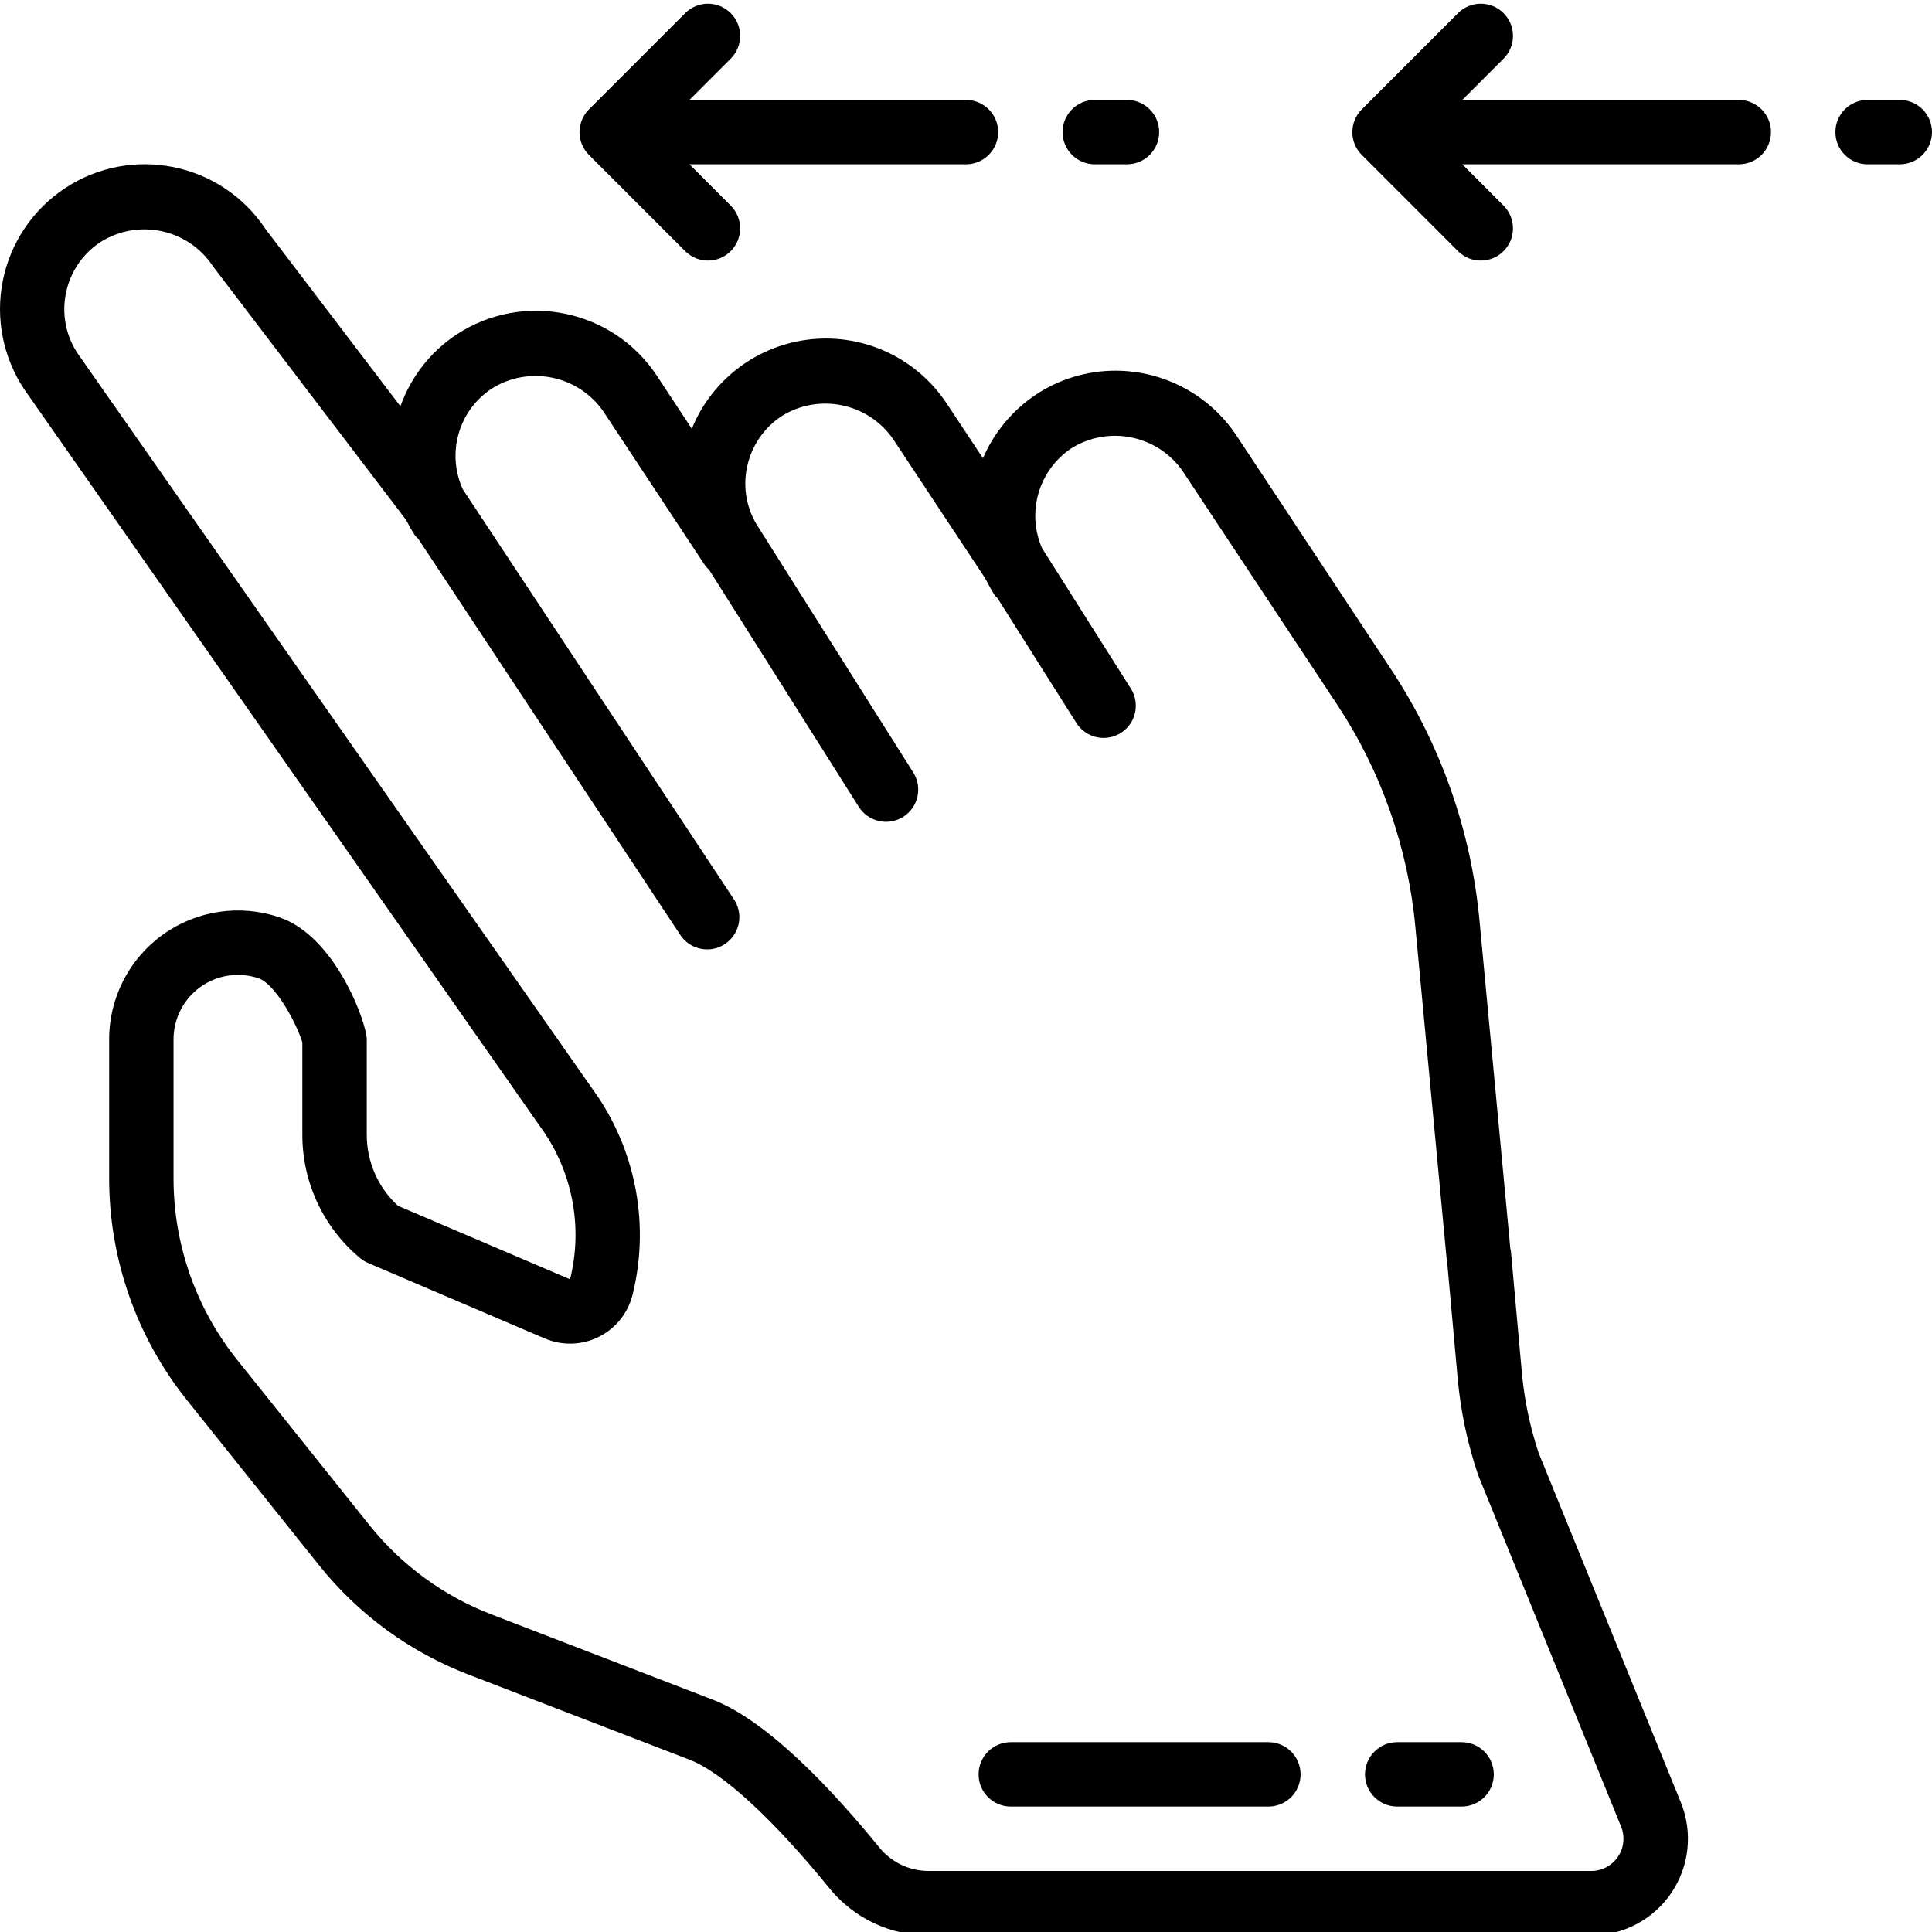
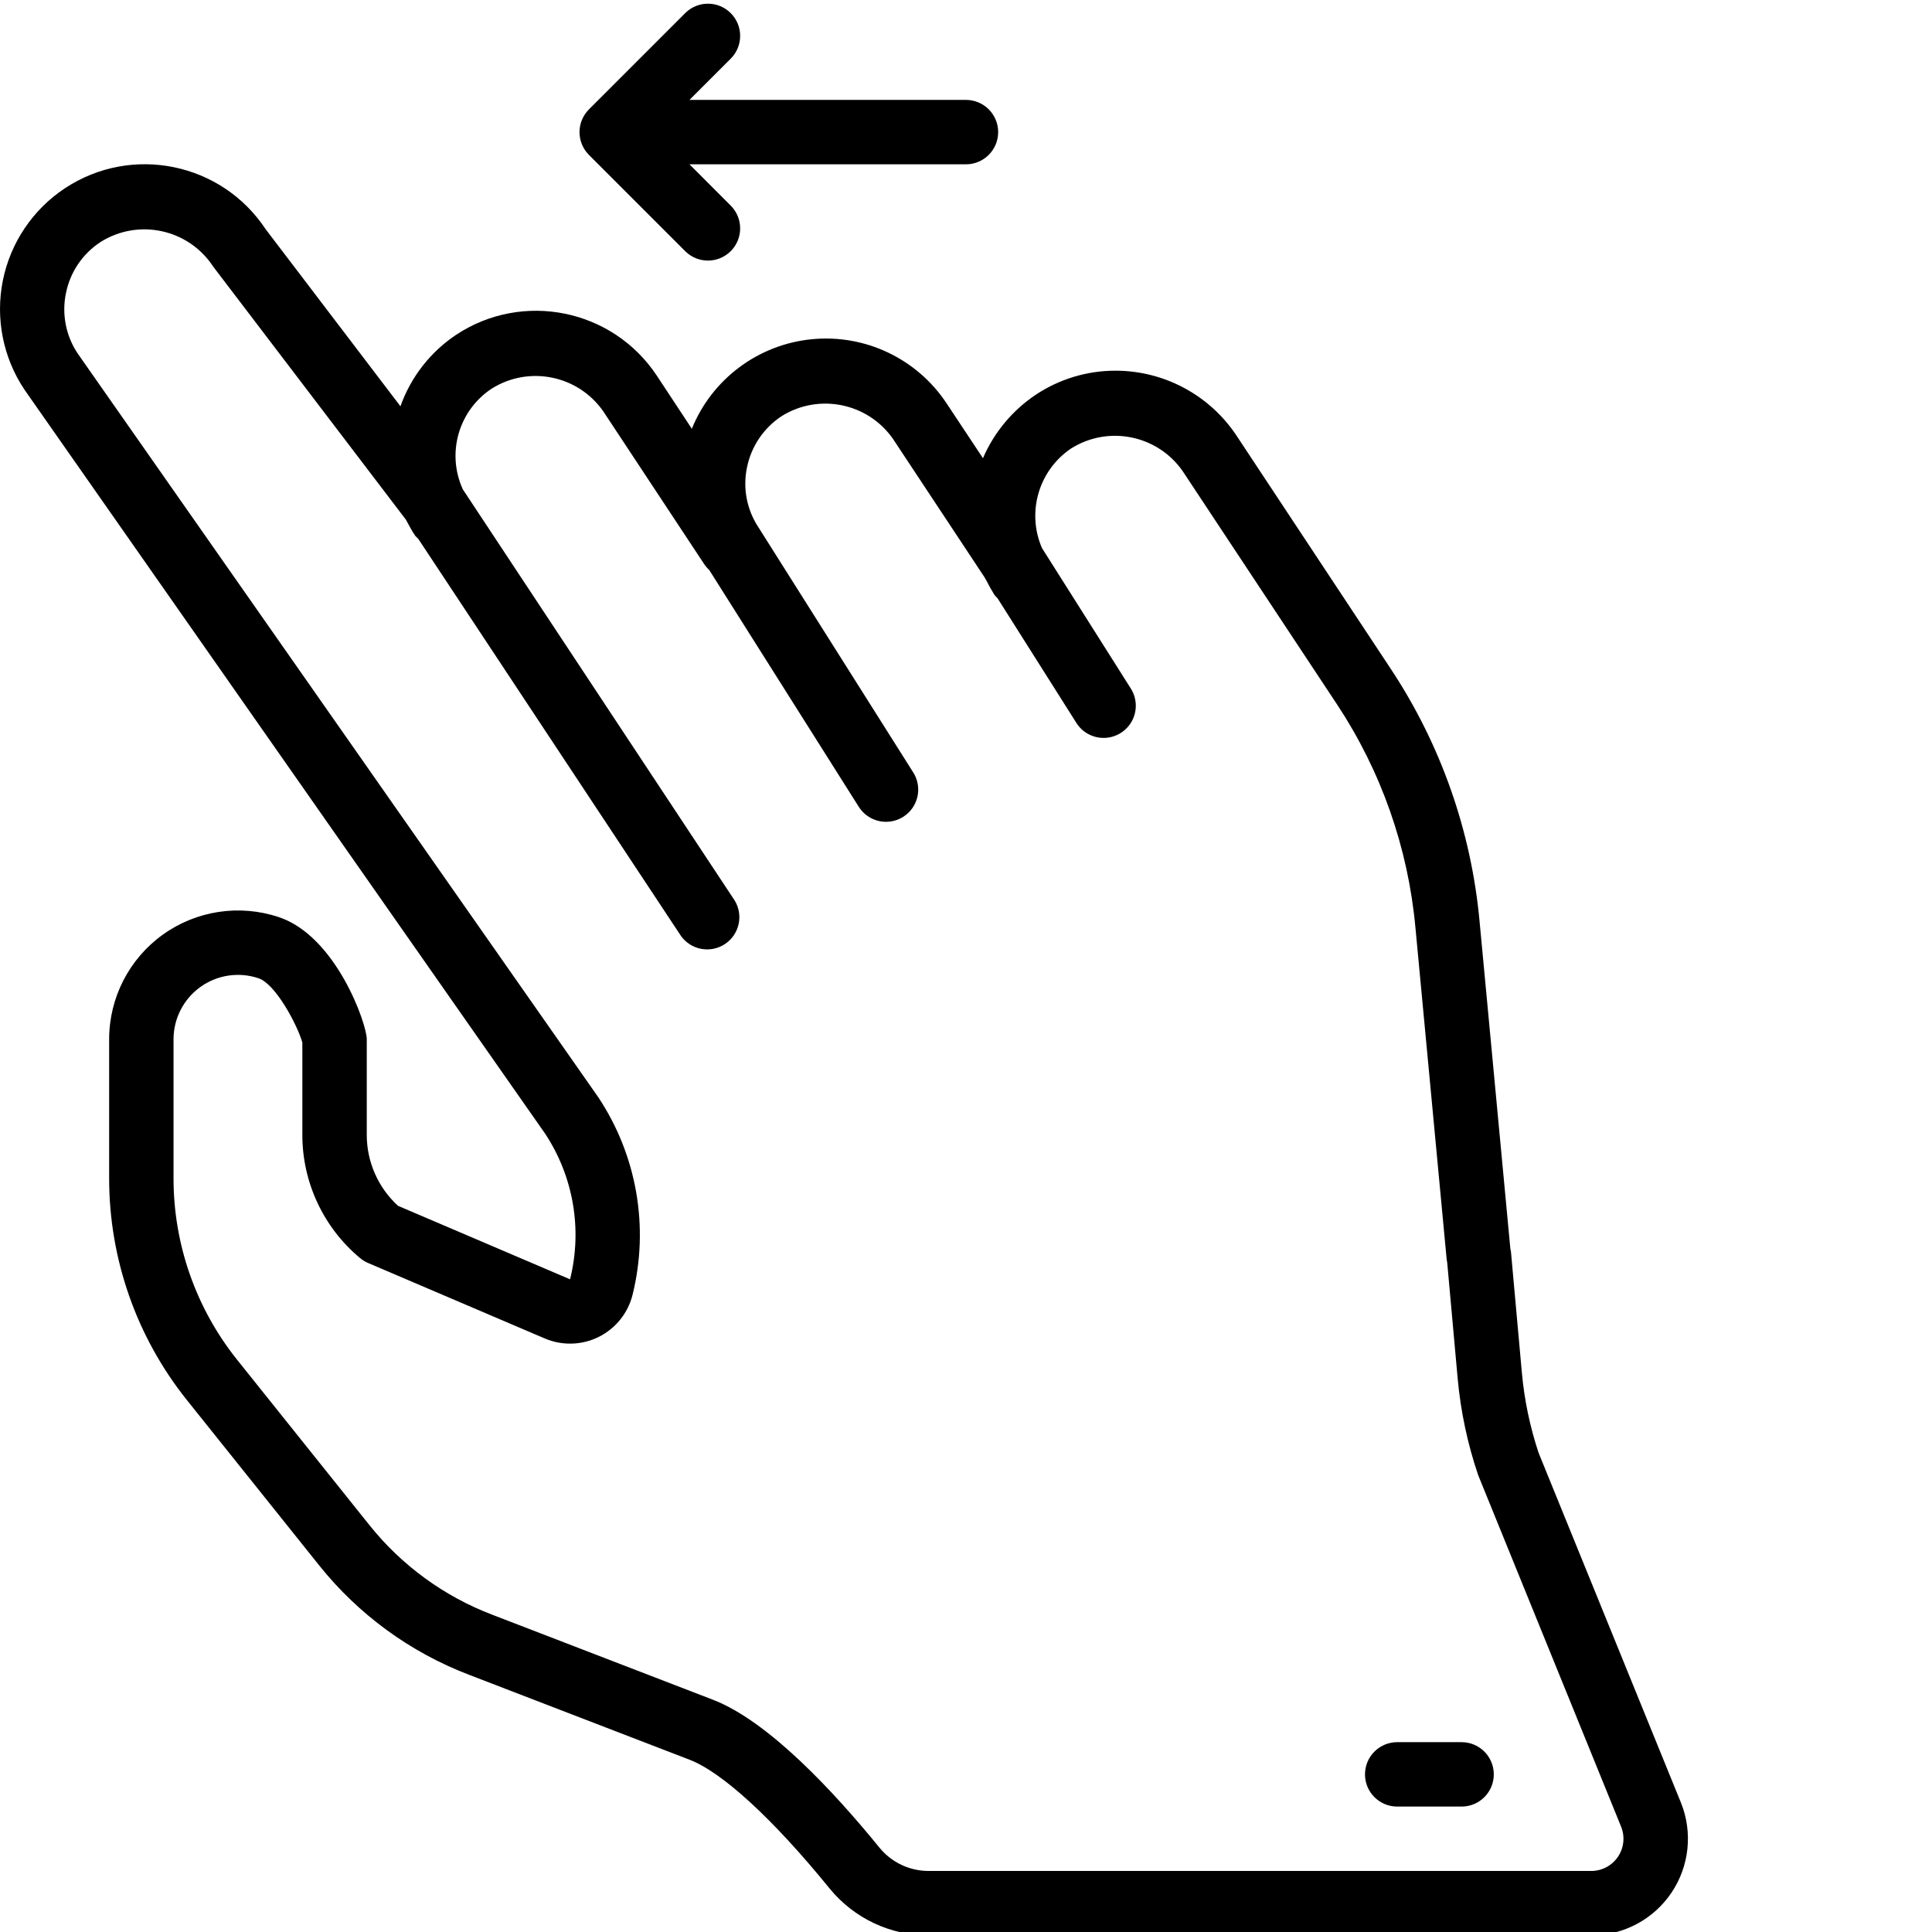
<svg xmlns="http://www.w3.org/2000/svg" height="511pt" viewBox="0 0 511.978 511" width="511pt">
  <path d="m144.438 299.902c7.527 11.379 9.93 25.391 6.625 38.625l-45.586-19.473c-5.289-4.836-8.297-11.672-8.285-18.836v-25.352c0-4.02-8.141-27.305-23.324-32.324-10.402-3.473-21.836-1.738-30.742 4.664-8.902 6.402-14.184 16.695-14.203 27.66v36.941c.004 21.316 7.25 42 20.551 58.656l35.172 43.957c10.402 12.973 24.066 22.941 39.598 28.887l58.477 22.527c8.652 3.309 22.188 15.734 37.129 34.133 6.461 7.906 16.148 12.473 26.359 12.414h175.488c8.52.004 16.48-4.234 21.238-11.301 4.762-7.066 5.691-16.039 2.484-23.934l-37.699-92.652c-2.293-6.895-3.777-14.031-4.43-21.266l-2.859-31.711c-.031-.371-.094-.738-.188-1.102l-8.148-86.637c-2.18-23.898-10.242-46.887-23.469-66.91l-40.957-61.926c-7.141-10.75-19.191-17.207-32.094-17.195-7.52-.004-14.871 2.223-21.129 6.391-6.176 4.141-11.023 9.973-13.961 16.801l-9.617-14.504c-7.848-11.875-21.625-18.43-35.789-17.023-14.16 1.406-26.383 10.535-31.746 23.723l-9.273-14.066c-11.699-17.66-35.492-22.516-53.172-10.844-6.836 4.559-12.02 11.207-14.77 18.953l-35.73-46.934c-11.699-17.672-35.508-22.523-53.188-10.84-8.52 5.645-14.438 14.445-16.449 24.465-2.008 10.016.055 20.422 5.738 28.914zm-126.957-222.719c1.109-5.551 4.402-10.422 9.137-13.523 10.059-6.352 23.352-3.465 29.867 6.484l51.082 67.082.051.094.102.195c.719 1.355 1.469 2.703 2.297 3.957.246.281.512.543.793.785l69.676 105.32c2.68 3.699 7.793 4.629 11.605 2.117 3.812-2.516 4.973-7.586 2.629-11.504l-72.039-108.953-.051-.094c-4.352-9.562-1.094-20.871 7.68-26.652 9.887-6.199 22.898-3.543 29.566 6.035l26.711 40.438c.391.586.848 1.121 1.363 1.598l39.629 62.754c2.52 3.984 7.789 5.176 11.773 2.656 3.984-2.516 5.176-7.785 2.656-11.77l-40.957-64.855c-3.141-4.691-4.258-10.449-3.098-15.973 1.121-5.555 4.41-10.434 9.137-13.559 9.887-6.203 22.902-3.551 29.57 6.031l24.207 36.594c.113.211.238.426.367.637l.07.105c.68 1.34 1.379 2.625 2.199 3.941.262.332.547.648.855.938l20.777 32.855c1.594 2.656 4.504 4.238 7.598 4.137 3.098-.102 5.895-1.875 7.312-4.629 1.414-2.758 1.223-6.062-.496-8.641l-23.434-37.051c-4.109-9.512-.852-20.605 7.746-26.387 9.887-6.203 22.898-3.547 29.562 6.035l40.957 61.898c11.668 17.684 18.781 37.973 20.711 59.07l8.254 87.645c.027.352.082.699.16 1.043l2.773 30.719c.789 8.73 2.613 17.34 5.43 25.641l37.879 93.168c1.07 2.629.762 5.621-.82 7.977-1.586 2.355-4.234 3.77-7.074 3.773h-175.488c-5.082.035-9.91-2.227-13.133-6.16-12.031-14.797-29.492-33.621-44.246-39.254l-58.496-22.535c-12.695-4.863-23.871-13.02-32.375-23.629l-35.164-43.945c-10.879-13.629-16.805-30.547-16.805-47.984v-36.941c.02-5.484 2.672-10.625 7.133-13.82 4.457-3.191 10.18-4.047 15.379-2.301 4.496 1.469 10.242 12.254 11.625 17.027v24.43c-.02 12.633 5.59 24.617 15.297 32.699.641.535 1.352.973 2.117 1.297l46.824 20.004c4.594 1.961 9.82 1.812 14.297-.41 4.477-2.223 7.75-6.297 8.965-11.145 4.457-17.957 1.16-36.961-9.082-52.371l-137.957-197.094c-3.141-4.699-4.258-10.465-3.105-16zm0 0" />
-   <path d="m267.855 478.25h68.27c4.711 0 8.531-3.82 8.531-8.531 0-4.715-3.82-8.535-8.531-8.535h-68.27c-4.711 0-8.531 3.82-8.531 8.535 0 4.711 3.82 8.531 8.531 8.531zm0 0" />
  <path d="m370.258 478.25h17.066c4.711 0 8.531-3.82 8.531-8.531 0-4.715-3.82-8.535-8.531-8.535h-17.066c-4.715 0-8.535 3.82-8.535 8.535 0 4.711 3.82 8.531 8.535 8.531zm0 0" />
-   <path d="m494.91 25.984c-4.711 0-8.531 3.82-8.531 8.531 0 4.715 3.82 8.535 8.531 8.535h8.535c4.711 0 8.531-3.82 8.531-8.535 0-4.711-3.82-8.531-8.531-8.531zm0 0" />
-   <path d="m469.312 34.516c0-4.711-3.82-8.531-8.535-8.531h-73.266l11.031-11.035c3.234-3.348 3.188-8.668-.102-11.961-3.293-3.293-8.613-3.336-11.965-.105l-25.598 25.602c-1.605 1.602-2.508 3.773-2.508 6.043 0 2.266.902 4.438 2.508 6.039l25.598 25.602c3.352 3.234 8.672 3.188 11.965-.105 3.289-3.289 3.336-8.613.102-11.961l-11.031-11.051h73.266c4.715 0 8.535-3.82 8.535-8.535zm0 0" />
-   <path d="m290.113 25.984c-4.715 0-8.535 3.82-8.535 8.531 0 4.715 3.82 8.535 8.535 8.535h8.531c4.715 0 8.535-3.82 8.535-8.535 0-4.711-3.82-8.531-8.535-8.531zm0 0" />
  <path d="m264.512 34.516c0-4.711-3.82-8.531-8.535-8.531h-73.266l11.035-11.035c3.23-3.348 3.188-8.668-.105-11.961-3.293-3.293-8.613-3.336-11.961-.105l-25.602 25.602c-1.605 1.602-2.508 3.773-2.508 6.043 0 2.266.902 4.438 2.508 6.039l25.602 25.602c3.348 3.234 8.668 3.188 11.961-.105 3.293-3.289 3.336-8.613.105-11.961l-11.035-11.051h73.266c4.715 0 8.535-3.82 8.535-8.535zm0 0" />
</svg>